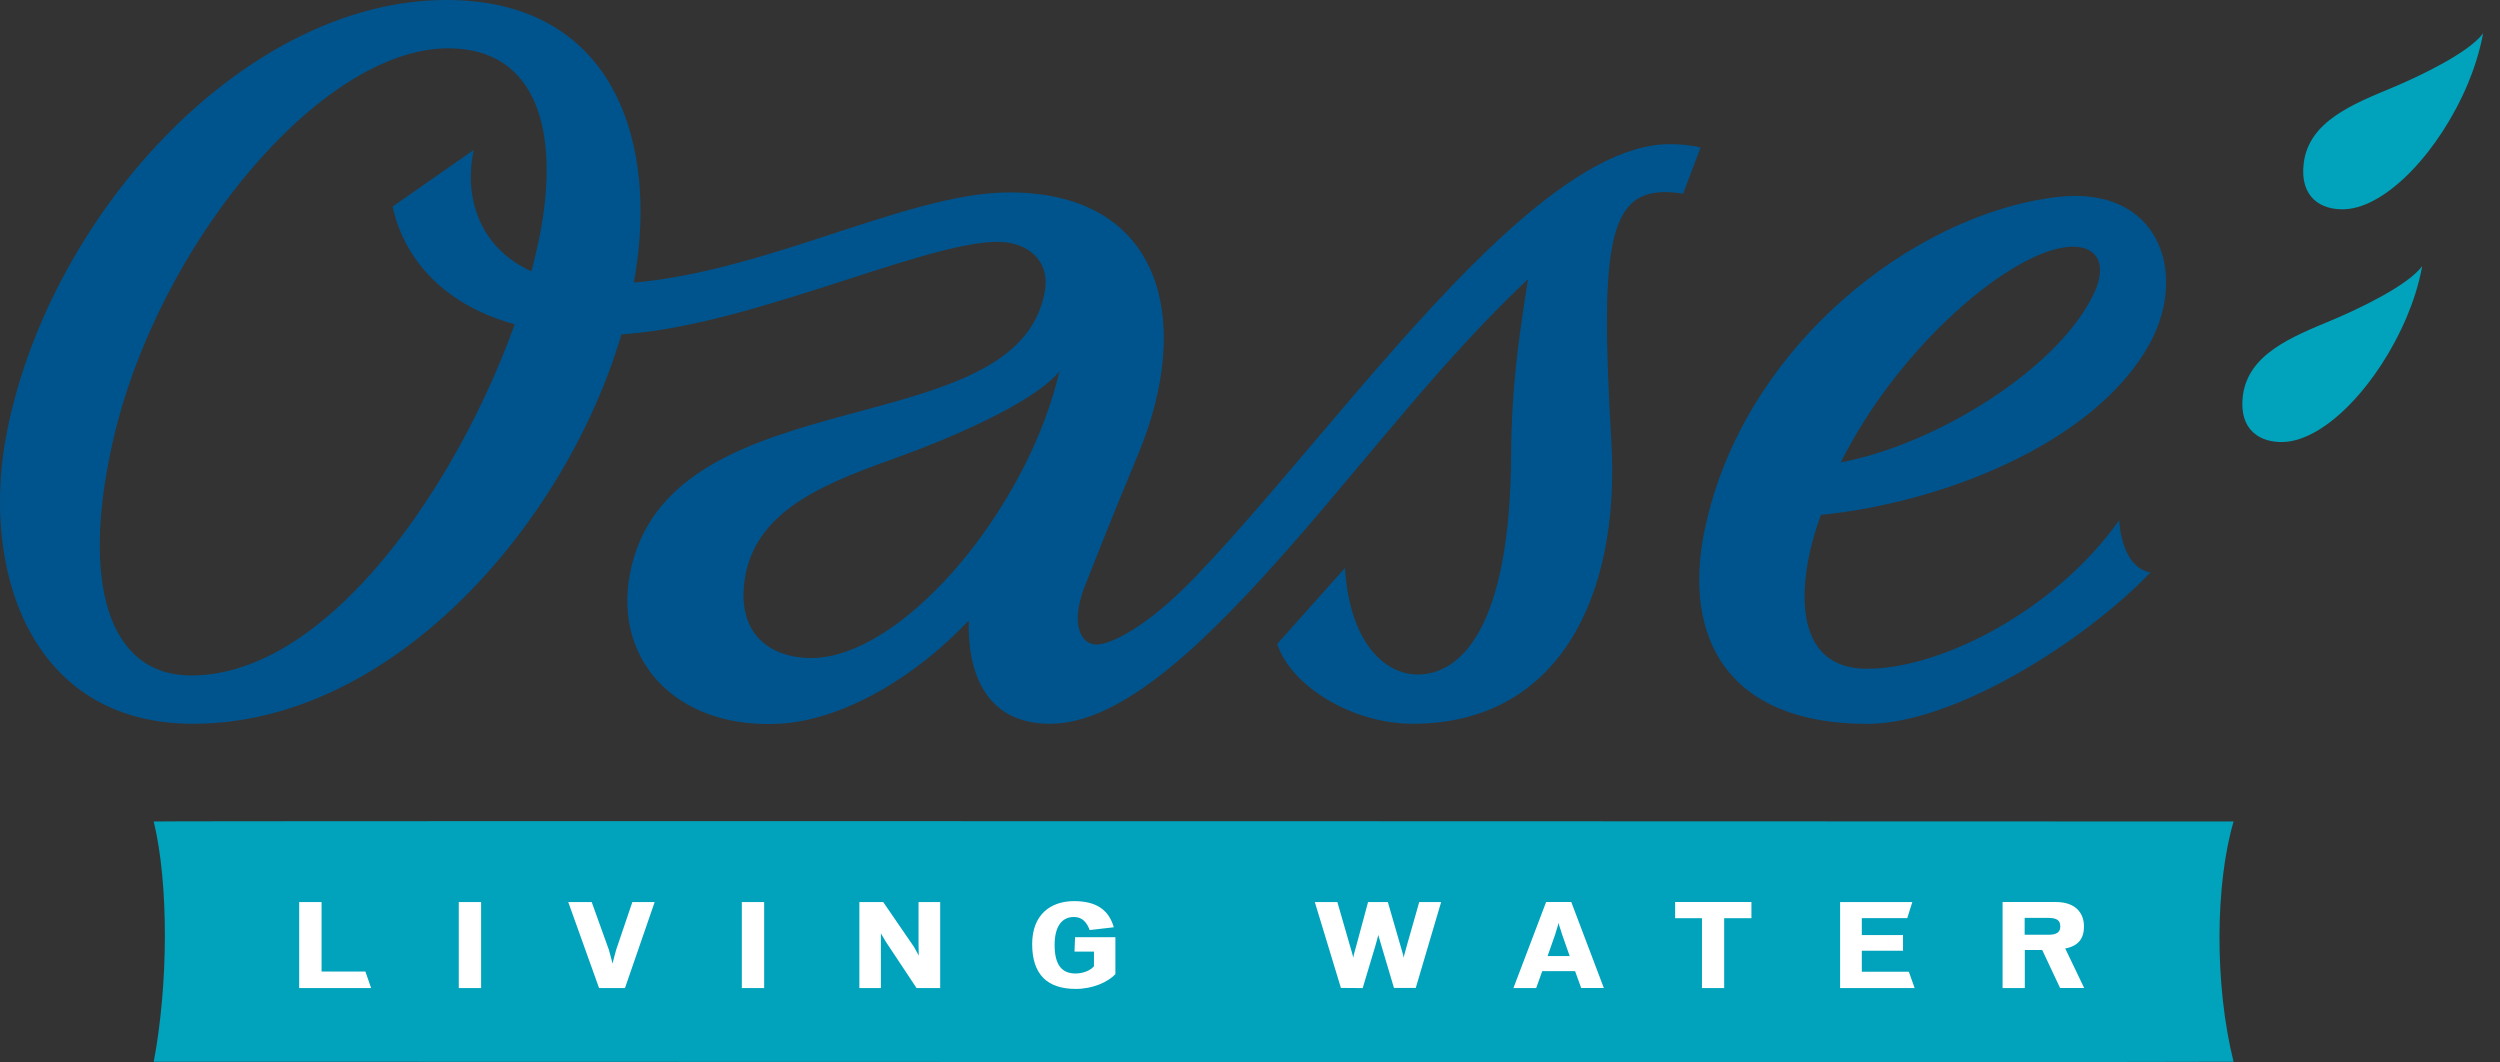
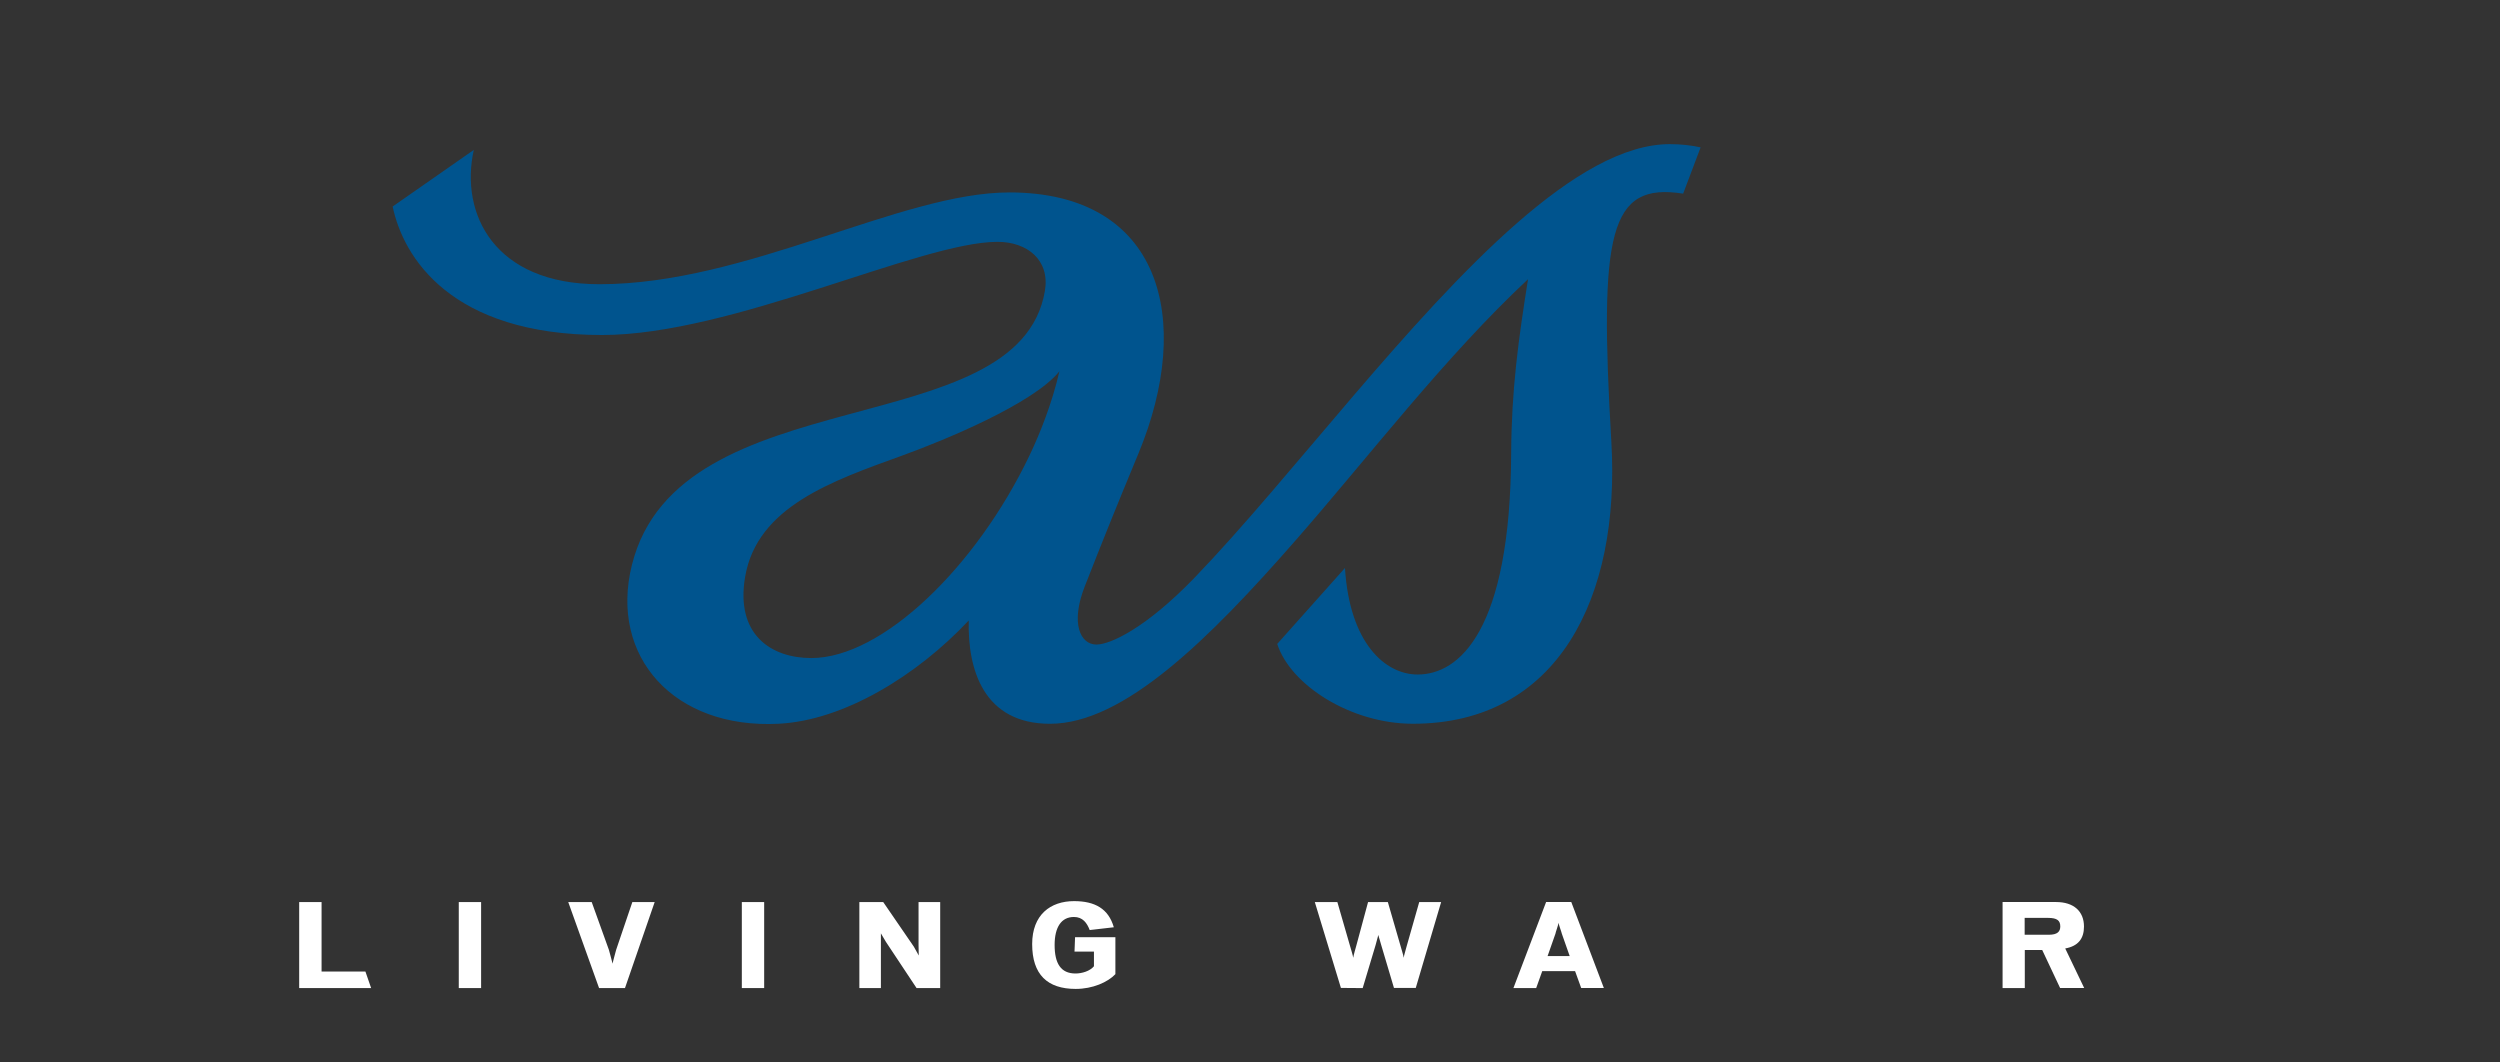
<svg xmlns="http://www.w3.org/2000/svg" width="153" height="65" viewBox="0 0 153 65">
  <rect x="0" y="0" width="153" height="65" fill="#333333" stroke="none" />
-   <path fill="#00548E" d="M125.707 15.273c-3.673 1.02-9.727 6.393-13.055 13.027 5.904-1.116 13.355-5.768 15.503-10.354 1-2.133-.116-3.32-2.448-2.673M104.32 32.467c2.314-11.223 12.786-19.38 21.58-20.41 6.258-.73 8.016 4.68 5.67 8.955-3.45 6.285-13.05 9.81-20.128 10.496-1.22 3.216-2.266 9.42 2.838 9.42 4.51 0 11.49-3.553 15.414-9.088 0 0 .035 1.23.586 2.188.553.958 1.33 1.003 1.33 1.003-4.125 4.298-12.07 9.27-17.33 9.27-8.63 0-11.295-5.353-9.96-11.833zM11.813 44.295C1.72 44.295-1.26 34.632.456 26.267 3.206 12.852 15.146 0 27.318 0c9.458 0 12.598 7.42 11.75 15.38-1.358 12.75-13.183 28.915-27.255 28.915m15.623-41.34c-7.833 0-17.818 12.092-20.53 24.06-1.986 8.756-.232 14.325 4.792 14.325 9.943 0 19.24-16.432 21.315-26.816 1.293-6.46-.14-11.568-5.577-11.568z" />
  <path fill="#00548E" d="M55.244 27.87c-4.292 1.555-8.905 3.124-9.643 7.433-.602 3.522 1.576 4.97 4.052 4.97 4.334 0 10.086-5.56 13.354-12.403.643-1.344 1.375-3.178 1.83-5.148-1.587 1.985-7.116 4.252-9.592 5.147m6.518-16.093c9.303 0 11.32 7.76 7.906 15.986-1.316 3.172-2.116 5.15-3.288 8.14-.87 2.227-.28 3.544.72 3.544.833 0 3-.977 6-4.085 2.96-3.07 6.31-7.15 9.762-11.18 6.528-7.616 13.658-15.36 19.33-15.36.65 0 1.356.074 1.883.2l-1.068 2.83c-4.542-.718-5.144 2.38-4.394 15.19.562 9.564-3.304 17.252-12.144 17.252-3.803 0-7.498-2.37-8.304-4.886l4.145-4.647c.284 4.622 2.475 6.52 4.448 6.52 2.543 0 5.675-2.66 5.723-13.516.022-3.958.443-6.955 1.033-10.677-5.08 4.75-9.667 10.77-14.222 15.98-5.288 6.046-10.517 11.228-15.032 11.228-4.058 0-5.05-3.31-4.975-6.322-3.208 3.418-7.683 6.12-11.63 6.32-6.395.33-10.385-4.102-8.983-9.723 2.882-11.56 23.675-7.307 25.275-16.77.316-1.874-1.067-3-2.904-3-4.716 0-16.27 5.702-24.194 5.702-9.266 0-12.175-4.767-12.82-7.864l4.965-3.464c-.865 3.912 1.257 8.22 7.692 8.22 8.993 0 18.432-5.617 25.08-5.617z" />
-   <path class="hidden-xs" fill="#00A3BB" d="M142.734 19.584c-2.484 1.035-5.158 2.09-5.472 4.648-.256 2.093 1.067 2.885 2.524 2.816 2.554-.122 5.788-3.56 7.52-7.684.343-.81.723-1.91.934-3.084-.878 1.217-4.072 2.706-5.506 3.304M146.46 5.342c-2.485 1.035-5.16 2.09-5.473 4.65-.256 2.09 1.067 2.883 2.526 2.813 2.554-.122 5.786-3.56 7.52-7.68.34-.813.72-1.914.933-3.087-.88 1.216-4.075 2.706-5.507 3.304M9.408 50.275c.924-.05 127.287 0 127.287 0-1.12 3.82-1.18 9.982 0 14.705-2.626.043-127.287 0-127.287 0 .895-4.722.925-10.884 0-14.705" />
  <path fill="#FFF" d="M22.713 60.47l-.35-1.013H19.68v-4.252H18.31v5.264h4.403M28.077 55.205h1.367v5.264h-1.367zM40.068 55.205H38.7l-.99 2.918c-.008.042-.213.767-.22.854-.014-.087-.22-.812-.226-.847l-1.052-2.925h-1.436l1.887 5.264h1.586l1.818-5.265M45.4 55.205h1.367v5.264H45.4zM57.54 60.47v-5.265h-1.325v2.643l.013.63c-.007-.02-.294-.525-.3-.54l-1.875-2.732h-1.46v5.264h1.318v-2.817-.532c0 .02.302.498.31.526l1.873 2.824h1.448M68.262 59.62v-2.263h-2.468l-.034.882h1.19v.895c-.24.294-.726.444-1.13.444-.895 0-1.277-.61-1.277-1.744 0-1.102.417-1.715 1.183-1.715.54 0 .8.37.964.8l1.476-.17c-.328-1.136-1.155-1.6-2.434-1.6-1.443 0-2.563.834-2.563 2.63 0 1.868.935 2.743 2.665 2.743 1.038 0 1.96-.41 2.427-.902M88.197 55.205h-1.34L86.09 57.9c-.006.05-.177.602-.184.717 0-.115-.184-.668-.19-.717l-.78-2.695h-1.21l-.718 2.662c-.014.06-.185.635-.19.75-.015-.137-.193-.71-.205-.757l-.767-2.655h-1.38l1.598 5.256 1.333.01.787-2.623c.014-.095.164-.56.17-.63.008.076.164.535.18.63l.777 2.614h1.334l1.553-5.255" />
  <path fill-rule="evenodd" clip-rule="evenodd" fill="#FFF" d="M96.064 58.512h-1.352l.48-1.367c.004-.067.19-.574.19-.67.006.096.198.61.203.67l.48 1.367m2.092 1.957l-1.995-5.265h-1.54l-2 5.264h1.393l.37-1.034h2.01l.374 1.033h1.387z" />
-   <path fill="#FFF" d="M107.188 56.195v-.992h-4.67v.992h1.642v4.274h1.36v-4.275h1.668M117.177 60.47l-.356-1h-2.878v-1.284h2.522v-.958h-2.522v-1.04h2.782l.31-.983h-4.42v5.264h4.563" />
  <path fill-rule="evenodd" clip-rule="evenodd" fill="#FFF" d="M126.09 56.693c0 .322-.176.514-.704.514h-1.477v-1.032h1.44c.55 0 .74.17.74.518m1.465 3.776l-1.162-2.423c.792-.144 1.148-.602 1.148-1.34 0-.936-.628-1.502-1.71-1.502h-3.272v5.264h1.36v-2.327h1.066l1.095 2.326h1.475z" />
</svg>